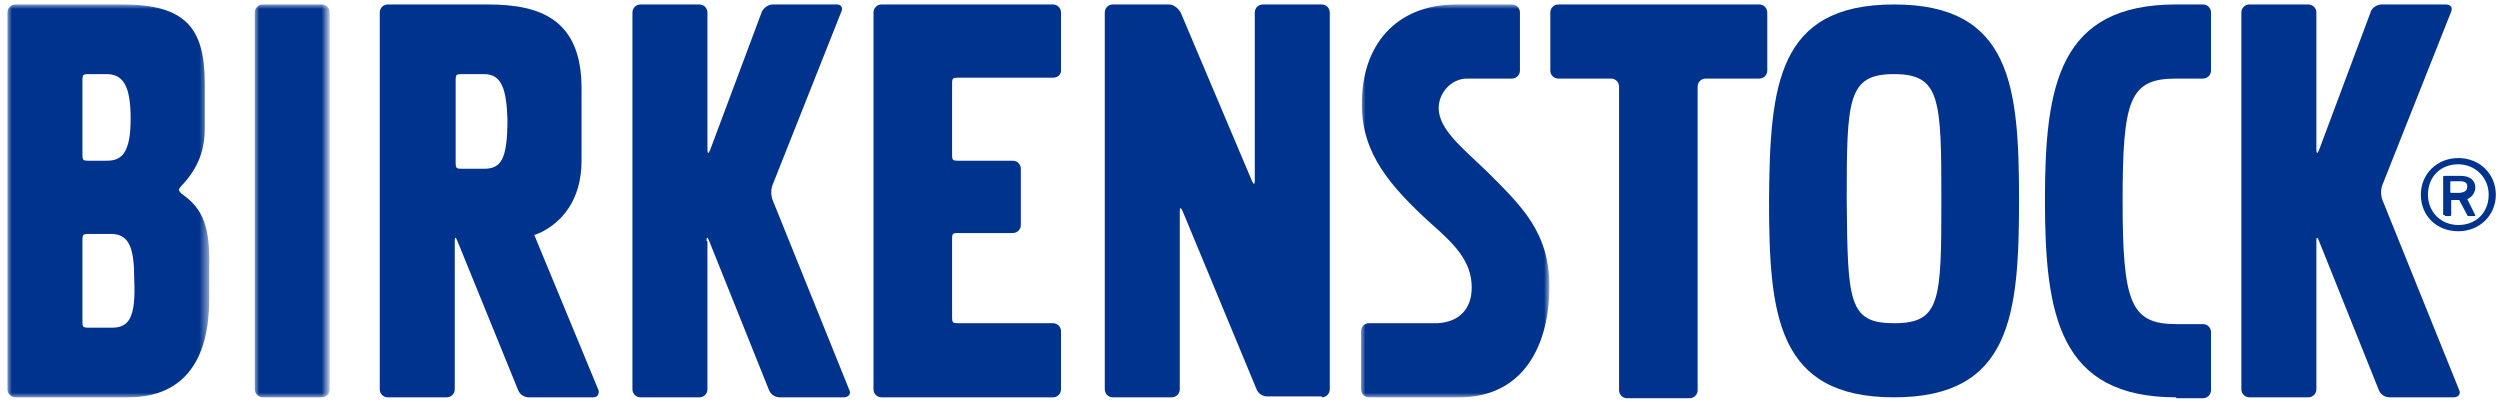
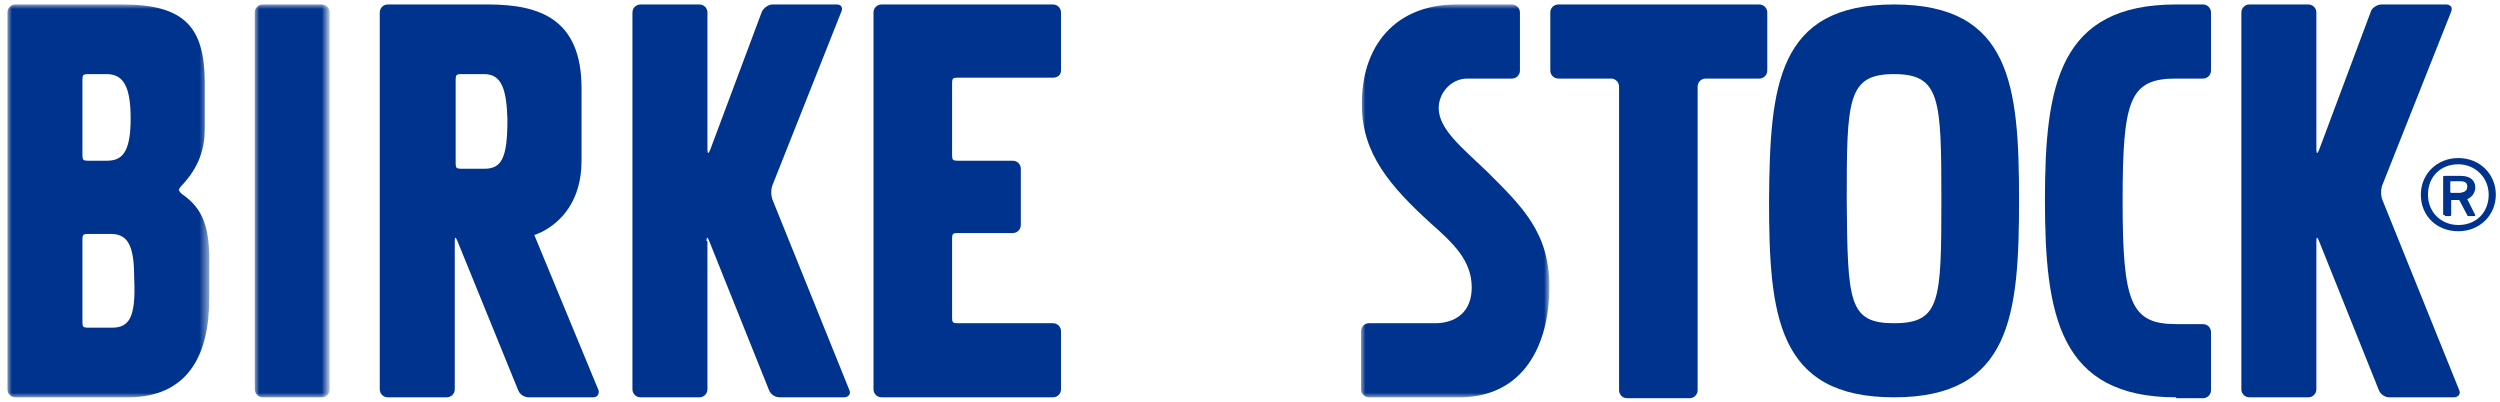
<svg xmlns="http://www.w3.org/2000/svg" version="1.1" id="Layer_1" class="xl:w-[17.375rem] xl:h-10 w-full h-6" viewBox="0 0 280 45" style="enable-background:new 0 0 280 45;" xml:space="preserve">
  <style type="text/css">
	.st0{fill-rule:evenodd;clip-rule:evenodd;fill:#00338D;}
	.st1{filter:url(#Adobe_OpacityMaskFilter);}
	.st2{fill-rule:evenodd;clip-rule:evenodd;fill:#FFFFFF;}
	.st3{mask:url(#mask-2_00000152968667552422761970000001287370549506730935_);fill-rule:evenodd;clip-rule:evenodd;fill:#00338D;}
	.st4{filter:url(#Adobe_OpacityMaskFilter_00000172397886659784831880000011963579525474631581_);}
	.st5{mask:url(#mask-2_00000155845828277729233350000000357279421952195727_);fill-rule:evenodd;clip-rule:evenodd;fill:#00338D;}
	.st6{filter:url(#Adobe_OpacityMaskFilter_00000172433719078726190390000009350568664902010288_);}
	.st7{mask:url(#mask-2_00000066484276554815711900000012525146635100213434_);fill-rule:evenodd;clip-rule:evenodd;fill:#00338D;}
</style>
  <g id="z">
    <g id="Header-Global" transform="translate(-820, -31)">
      <g id="BIRKENSTOCK_Logo_RGB_Grey" transform="translate(820.833, 31.5)">
        <g id="Group-4" transform="translate(122.902, 0)">
          <path id="Fill-1" class="st0" d="M73.3,8.3c0.5,0,0.9-0.4,0.9-0.9V0.9c0-0.5-0.4-0.9-0.9-0.9H50.8c-0.5,0-0.9,0.4-0.9,0.9v6.5      c0,0.5,0.4,0.9,0.9,0.9h5.9c0.5,0,0.9,0.4,0.9,0.9v34c0,0.5,0.4,0.9,0.9,0.9h7c0.5,0,0.9-0.4,0.9-0.9v-34c0-0.5,0.4-0.9,0.9-0.9      H73.3" />
-           <path id="Fill-3" class="st0" d="M24.3,44c0.5,0,0.9-0.4,0.9-0.9l0-42.2c0-0.5-0.4-0.9-0.9-0.9h-6.6c-0.5,0-0.9,0.4-0.9,0.9      v18.8c0,0.5-0.1,0.5-0.3,0.1l-8-18.9C8.2,0.4,7.7,0,7.2,0H0.9C0.4,0,0,0.4,0,0.9v42.2C0,43.6,0.4,44,0.9,44h6.6      c0.5,0,0.9-0.4,0.9-0.9V23.2c0-0.5,0.1-0.5,0.3-0.1l8.3,20c0.2,0.5,0.7,0.8,1.2,0.8H24.3" />
        </g>
        <path id="Fill-5" class="st0" d="M105.8,26.2c0-0.5,0.1-0.6,0.6-0.6h6.2c0.5,0,0.9-0.4,0.9-0.9v-6.3c0-0.5-0.4-0.9-0.9-0.9h-6.2     c-0.5,0-0.6-0.1-0.6-0.6V8.8c0-0.5,0.1-0.6,0.6-0.6h10.7c0.5,0,0.9-0.3,0.9-0.8V0.9c0-0.5-0.4-0.9-0.9-0.9H97.9     C97.4,0,97,0.4,97,0.9v42.2c0,0.5,0.4,0.9,0.9,0.9h19.2c0.5,0,0.9-0.4,0.9-0.9v-6.5c0-0.5-0.4-0.9-0.9-0.9h-10.7     c-0.5,0-0.6-0.1-0.6-0.6V26.2" />
        <path id="Fill-6" class="st0" d="M78.3,26.5c0-0.5,0.1-0.5,0.3,0l6.7,16.7c0.2,0.5,0.7,0.8,1.2,0.8h7.2c0.5,0,0.8-0.4,0.6-0.8     l-8.6-21.3c-0.2-0.5-0.2-1.2,0-1.7l7.7-19.4C93.6,0.4,93.4,0,92.9,0h-7.2c-0.5,0-1,0.4-1.2,0.8l-5.8,15.5     c-0.2,0.5-0.3,0.4-0.3-0.1V0.9c0-0.5-0.4-0.9-0.9-0.9h-6.6c-0.5,0-0.9,0.4-0.9,0.9v42.2c0,0.5,0.4,0.9,0.9,0.9h6.6     c0.5,0,0.9-0.4,0.9-0.9V26.5" />
        <path id="Fill-7" class="st0" d="M258.6,26.5c0-0.5,0.1-0.5,0.3,0l6.7,16.7c0.2,0.5,0.7,0.8,1.2,0.8h7.2c0.5,0,0.8-0.4,0.6-0.8     L266,21.9c-0.2-0.5-0.2-1.2,0-1.7l7.7-19.4c0.2-0.5-0.1-0.8-0.6-0.8h-7.2c-0.5,0-1.1,0.4-1.2,0.8l-5.8,15.5     c-0.2,0.5-0.3,0.4-0.3-0.1V0.9c0-0.5-0.4-0.9-0.9-0.9h-6.6c-0.5,0-0.9,0.4-0.9,0.9v42.2c0,0.5,0.4,0.9,0.9,0.9h6.6     c0.5,0,0.9-0.4,0.9-0.9V26.5" />
        <g id="Group-12">
          <g id="Clip-9">
				</g>
          <defs>
            <filter id="Adobe_OpacityMaskFilter" filterUnits="userSpaceOnUse" x="27.7" y="0" width="8.4" height="44">
              <feColorMatrix type="matrix" values="1 0 0 0 0  0 1 0 0 0  0 0 1 0 0  0 0 0 1 0" />
            </filter>
          </defs>
          <mask maskUnits="userSpaceOnUse" x="27.7" y="0" width="8.4" height="44" id="mask-2_00000152968667552422761970000001287370549506730935_">
            <g class="st1">
              <polygon id="path-1_00000092431480491762522810000009773709619924451745_" class="st2" points="0,0 172.7,0 172.7,44 0,44               " />
            </g>
          </mask>
          <path id="Fill-8" class="st3" d="M36.1,0.9c0-0.5-0.4-0.9-0.9-0.9h-6.6c-0.5,0-0.9,0.4-0.9,0.9v42.2c0,0.5,0.4,0.9,0.9,0.9h6.6      c0.5,0,0.9-0.4,0.9-0.9V0.9" />
          <defs>
            <filter id="Adobe_OpacityMaskFilter_00000034804116466563122810000009442770673496925316_" filterUnits="userSpaceOnUse" x="151.6" y="0" width="21.2" height="44">
              <feColorMatrix type="matrix" values="1 0 0 0 0  0 1 0 0 0  0 0 1 0 0  0 0 0 1 0" />
            </filter>
          </defs>
          <mask maskUnits="userSpaceOnUse" x="151.6" y="0" width="21.2" height="44" id="mask-2_00000155845828277729233350000000357279421952195727_">
            <g style="filter:url(#Adobe_OpacityMaskFilter_00000034804116466563122810000009442770673496925316_);">
              <polygon id="path-1_00000036228859617240006090000004537678748643856046_" class="st2" points="0,0 172.7,0 172.7,44 0,44               " />
            </g>
          </mask>
          <path id="Fill-10" class="st5" d="M165.7,18.7c-2.7-2.6-5.4-4.7-5.4-7.1c0-1.7,1.4-3.3,3.2-3.3c0.4,0,3.6,0,5,0h0      c0.5,0,0.9-0.4,0.9-0.9V0.9c0-0.5-0.4-0.9-0.9-0.9h-6.2c-6.9,0-10.7,4.7-10.6,11.3c0,5.4,3.2,9.1,7.7,13.2      c2.6,2.3,4.6,4.2,4.6,7.2c0,2.5-1.5,3.9-3.9,4h-7.6c-0.5,0-0.9,0.4-0.9,0.9v6.5c0,0.5,0.4,0.9,0.9,0.9l9.9,0h0      c7.5,0.1,10.3-6,10.3-12.4C172.7,25.5,169.6,22.6,165.7,18.7" />
          <defs>
            <filter id="Adobe_OpacityMaskFilter_00000095315289245873319380000018205465584775742387_" filterUnits="userSpaceOnUse" x="0" y="0" width="22.7" height="44">
              <feColorMatrix type="matrix" values="1 0 0 0 0  0 1 0 0 0  0 0 1 0 0  0 0 0 1 0" />
            </filter>
          </defs>
          <mask maskUnits="userSpaceOnUse" x="0" y="0" width="22.7" height="44" id="mask-2_00000066484276554815711900000012525146635100213434_">
            <g style="filter:url(#Adobe_OpacityMaskFilter_00000095315289245873319380000018205465584775742387_);">
              <polygon id="path-1_00000070832402587641208060000008414169509960715442_" class="st2" points="0,0 172.7,0 172.7,44 0,44               " />
            </g>
          </mask>
          <path id="Fill-11" class="st7" d="M11.7,36.2H9c-0.5,0-0.6-0.1-0.6-0.6v-9.3c0-0.5,0.1-0.6,0.6-0.6h2.6c2.1,0,2.6,1.7,2.6,5.1      C14.4,35.1,13.6,36.2,11.7,36.2L11.7,36.2z M8.4,8.4c0-0.5,0.1-0.6,0.6-0.6h2.1c1.9,0,2.7,1.4,2.7,5c0,4-1.1,4.7-2.7,4.7H9      c-0.5,0-0.6-0.1-0.6-0.6V8.4z M19.5,21.2c0,0-0.2-0.2-0.3-0.4c0-0.2,0.3-0.5,0.3-0.5c2-2.1,2.6-4.2,2.6-6.4V8.8      C22.1,2.6,19.9,0,12.9,0h-12C0.4,0,0,0.4,0,0.9v42.2C0,43.6,0.4,44,0.9,44h12.6c6.6,0,9.1-4.6,9.1-11v-3.6      C22.7,25.1,22,22.9,19.5,21.2L19.5,21.2z" />
        </g>
        <path id="Fill-13" class="st0" d="M56,12.9c0,4.4-0.7,5.5-2.6,5.5h-2.6c-0.5,0-0.6-0.1-0.6-0.6V8.4c0-0.5,0.1-0.6,0.6-0.6h2.6     C55.4,7.8,55.9,9.6,56,12.9 M66.2,43.2l-7.2-17.4l0.1,0c0,0,0.7-0.3,0.7-0.3c2.2-1.1,4.5-3.5,4.5-8V9.4c0-7.8-4.7-9.4-10.5-9.4     H42.6c-0.5,0-0.9,0.4-0.9,0.9v42.2c0,0.5,0.4,0.9,0.9,0.9h6.6c0.5,0,0.9-0.4,0.9-0.9V26.5c0-0.5,0.1-0.5,0.3,0l6.8,16.7     c0.2,0.5,0.7,0.8,1.2,0.8h7.2C66.1,44,66.3,43.6,66.2,43.2" />
        <path id="Fill-14" class="st0" d="M242.9,44c-13.1,0-14.7-9.2-14.7-22.1c0-12.9,1.6-21.9,14.7-21.9h3c0.5,0,0.9,0.4,0.9,0.9     l0,6.5c0,0.5-0.4,0.9-0.9,0.9h-3c-5.2,0-6,2.3-6,13.7c0,11.4,0.9,13.8,6,13.8l3,0h0c0.5,0,0.9,0.4,0.9,0.9v6.5     c0,0.5-0.4,0.9-0.9,0.9H242.9" />
        <path id="Fill-15" class="st0" d="M211.3,35.7c5.2,0,5.3-2.5,5.3-13.8c0-11.3-0.1-14.1-5.3-14.1c-5.2,0-5.3,2.8-5.3,14.1     C206.1,33.3,206.2,35.7,211.3,35.7 M211.3,0c13.1,0,14,9.1,14,21.9c0,12.9-0.9,22.1-14,22.1c-13.1,0-14-9.2-14-22.1     C197.4,9.1,198.2,0,211.3,0" />
        <path id="Fill-16" class="st0" d="M275.5,20.4c0-0.4-0.2-0.6-0.8-0.6h-1c-0.1,0-0.1,0-0.1,0.1v1.1c0,0,0,0.1,0.1,0.1h1     C275.3,21,275.5,20.8,275.5,20.4z M273,23.6c-0.1,0-0.2,0-0.2-0.1v-4.2c0-0.1,0.1-0.1,0.2-0.1h1.8c1,0,1.6,0.5,1.6,1.3     c0,0.6-0.4,1.1-0.9,1.3l0.9,1.8c0,0.1,0,0.1-0.1,0.1h-0.6c-0.1,0-0.2,0-0.2-0.1l-0.9-1.7h-0.8c-0.1,0-0.1,0-0.1,0.1v1.6     c0,0.1-0.1,0.1-0.2,0.1H273z M277.9,21.3c0-1.9-1.5-3.4-3.4-3.4c-2,0-3.4,1.4-3.4,3.4s1.5,3.4,3.4,3.4     C276.5,24.7,277.9,23.3,277.9,21.3z M270.3,21.3c0-2.3,1.8-4.1,4.2-4.1c2.4,0,4.2,1.8,4.2,4.1c0,2.3-1.8,4.1-4.2,4.1     C272.1,25.4,270.3,23.7,270.3,21.3L270.3,21.3z" />
      </g>
    </g>
  </g>
</svg>